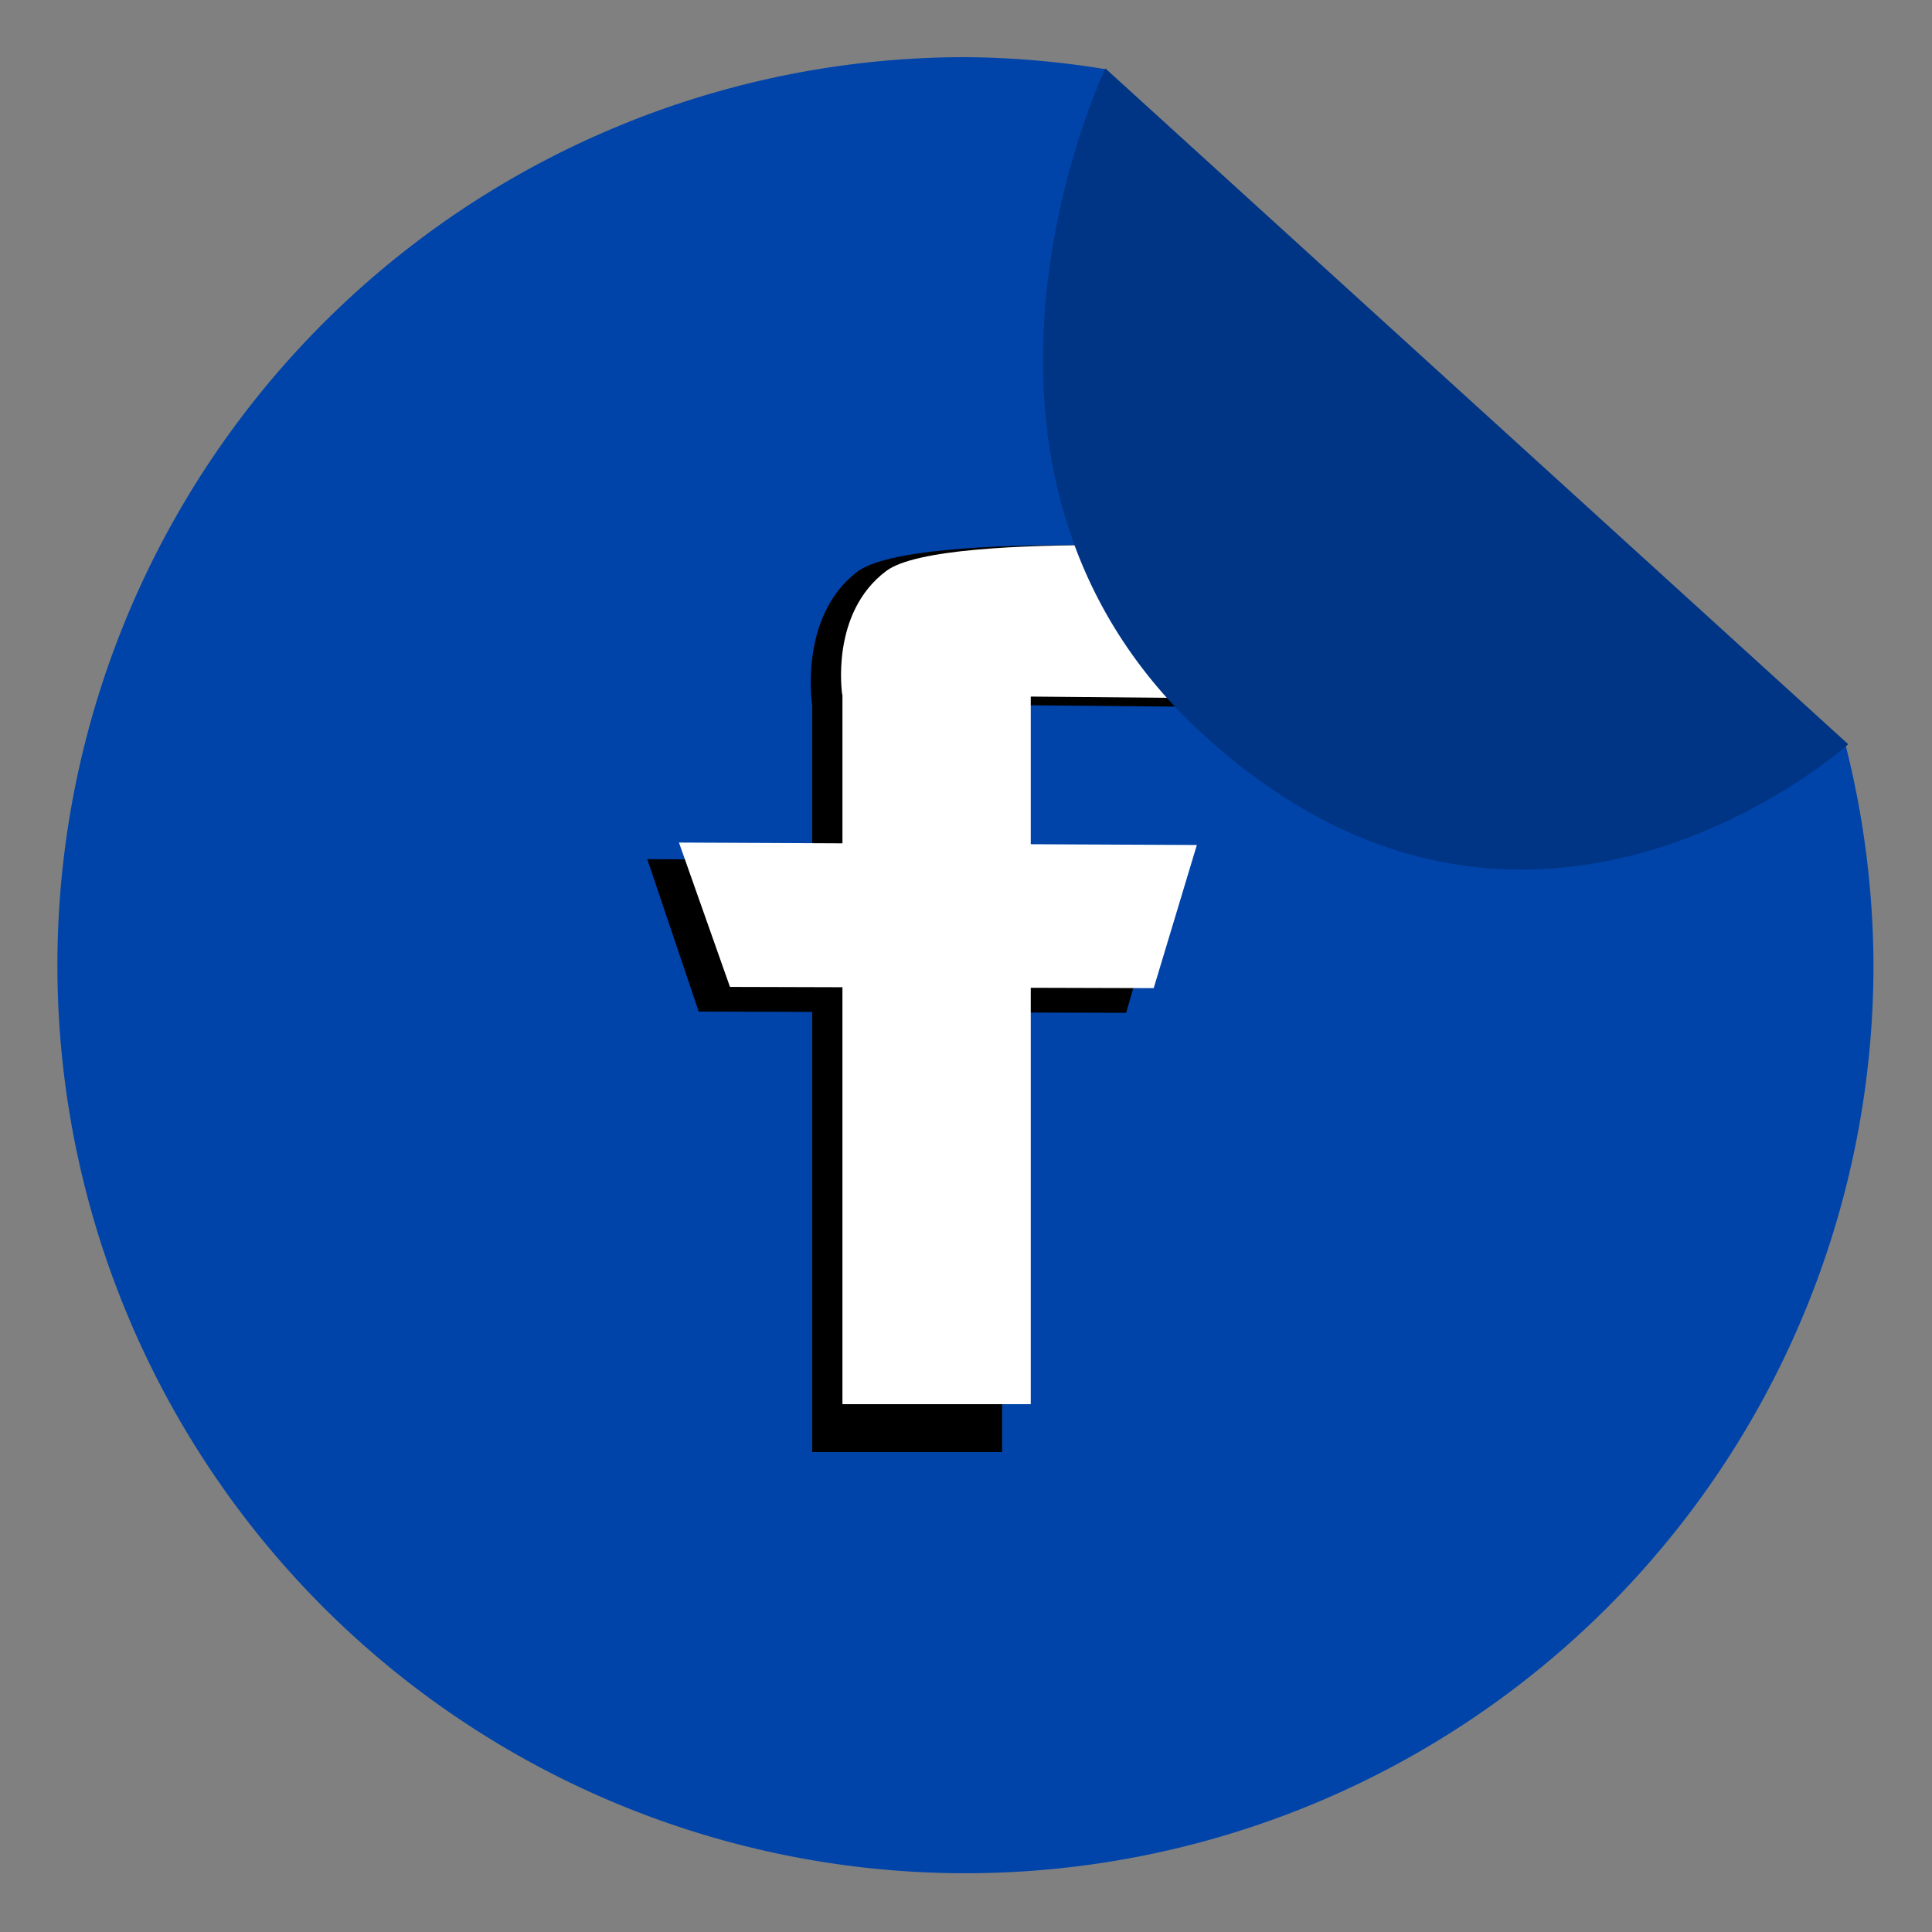
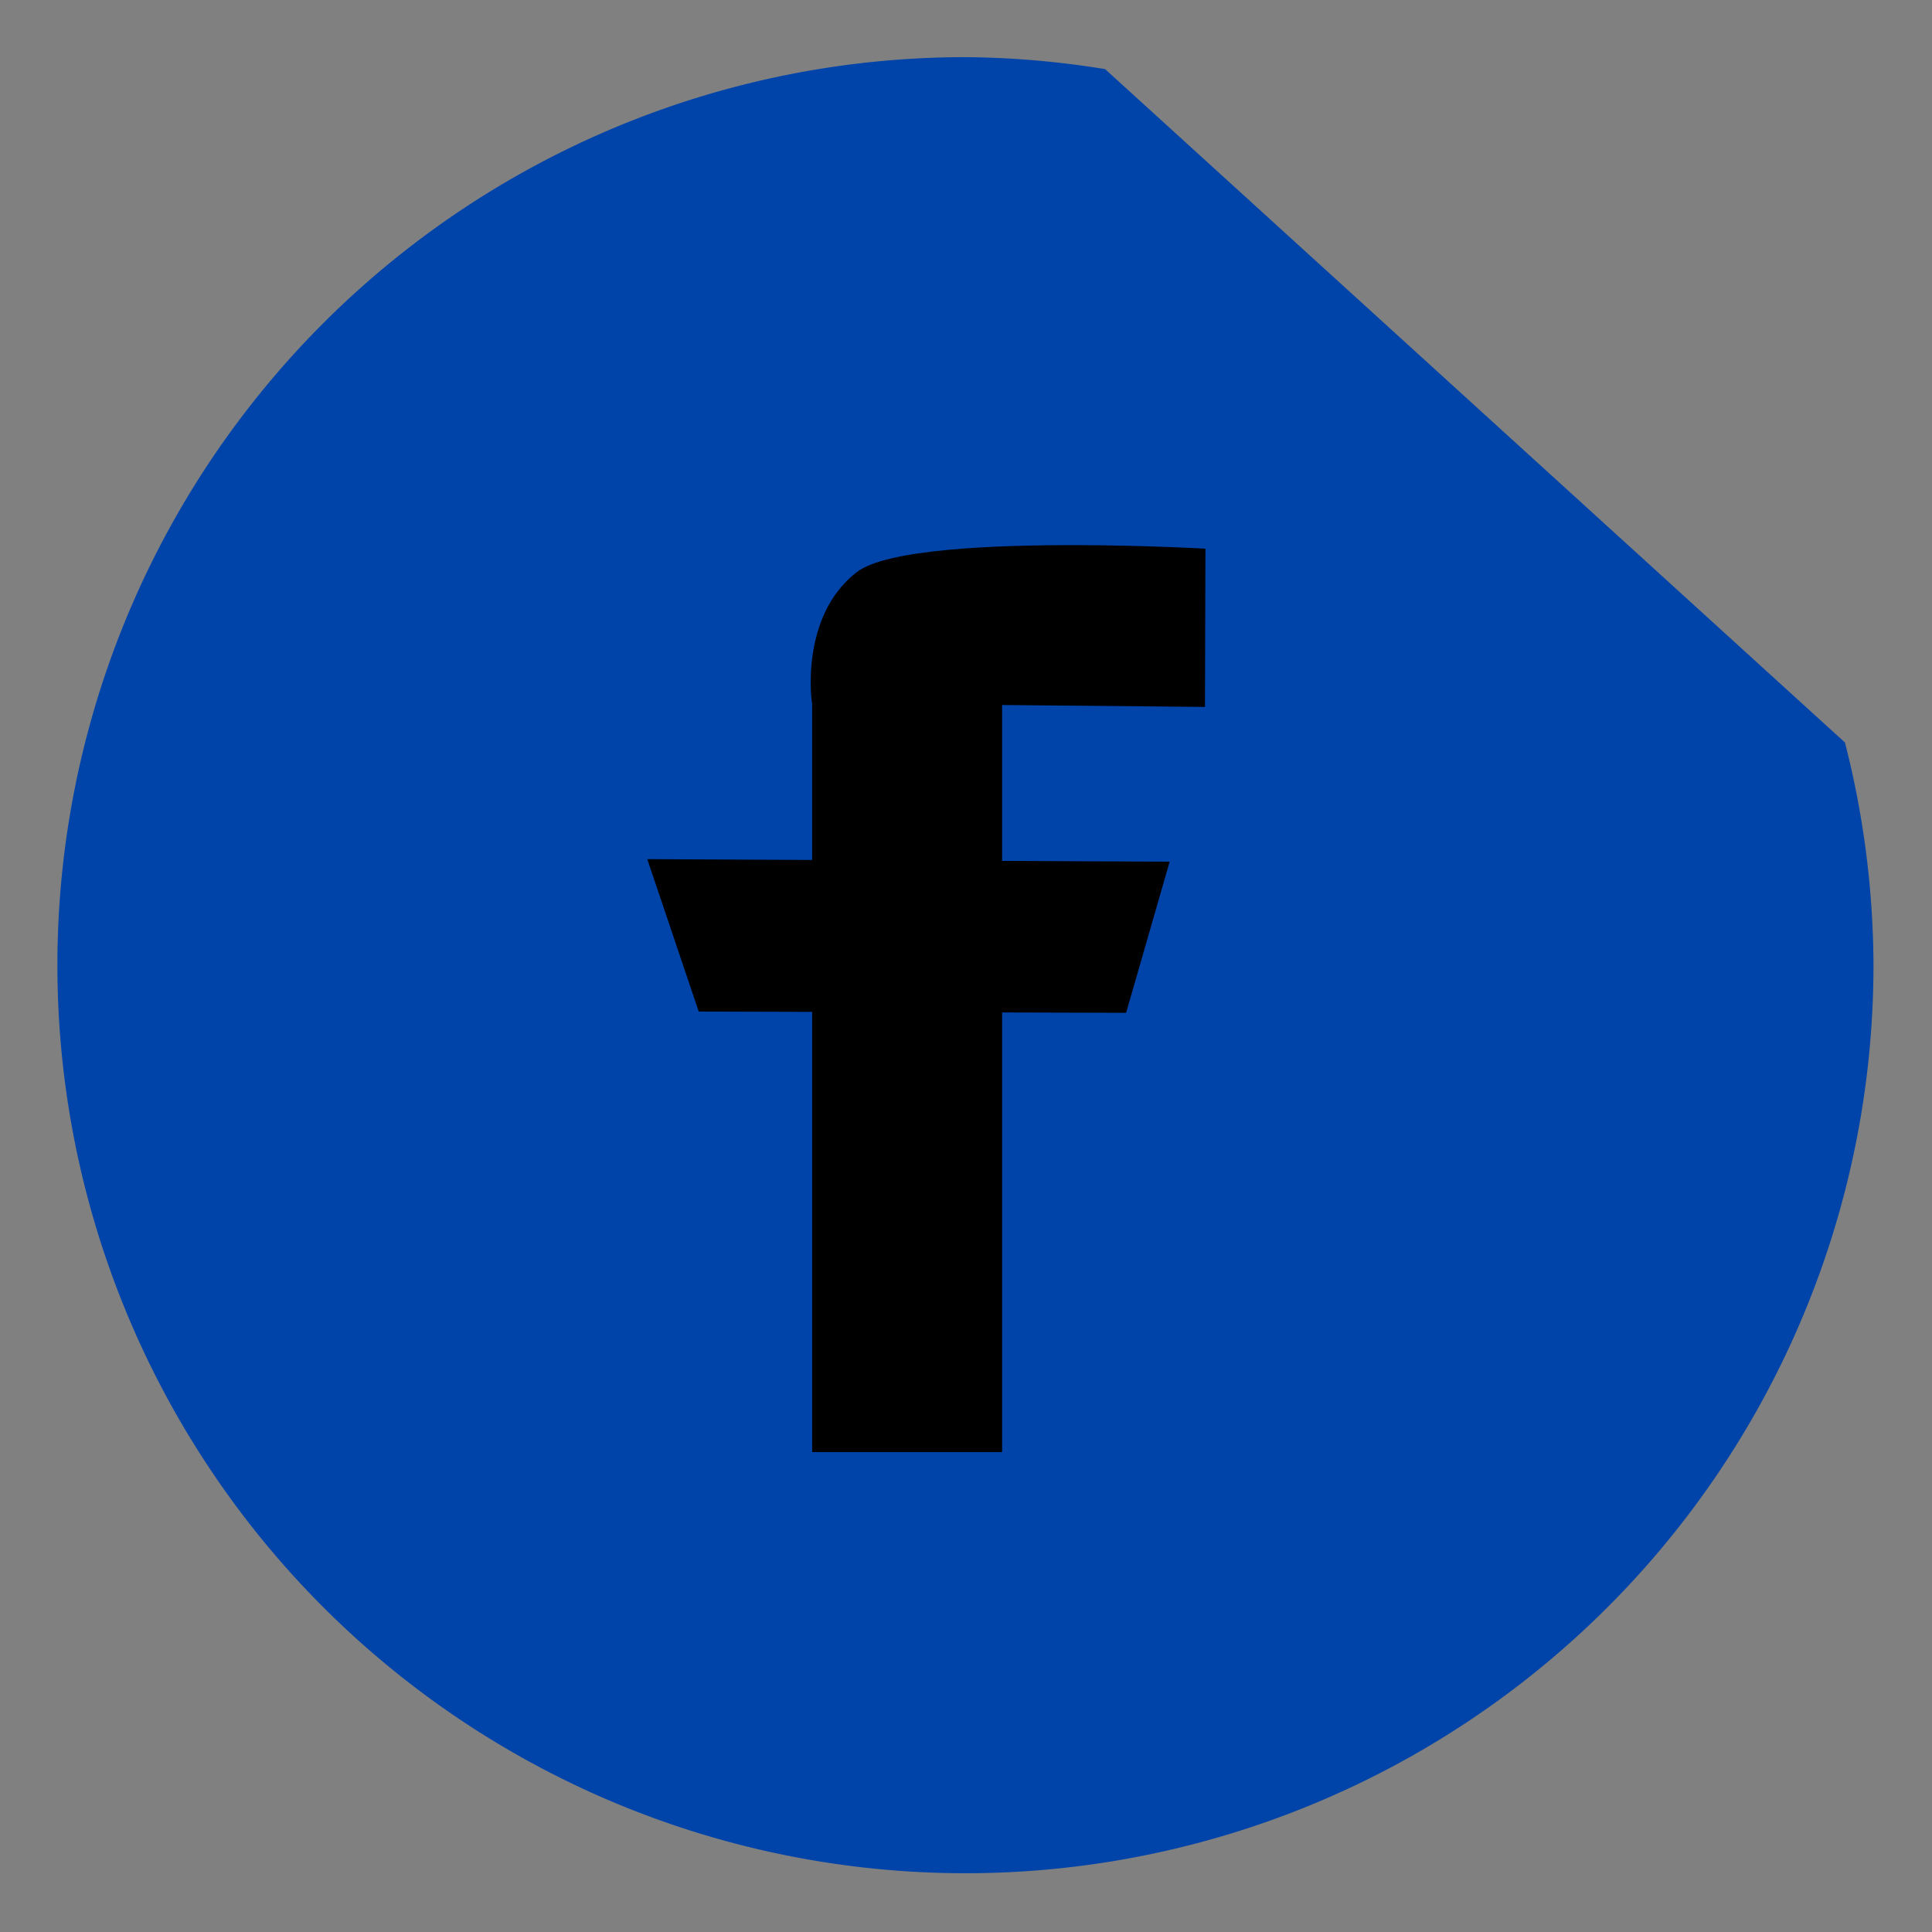
<svg xmlns="http://www.w3.org/2000/svg" xmlns:ns1="http://www.inkscape.org/namespaces/inkscape" xmlns:ns2="http://sodipodi.sourceforge.net/DTD/sodipodi-0.dtd" width="120mm" height="120mm" viewBox="0 0 120 120" version="1.1" id="svg8" ns1:version="0.92.3 (unknown)" ns2:docname="Facebook.svg">
  <rect x="0" y="0" width="120" height="120" fill="#808080" stroke="none" />
  <defs id="defs2" />
  <ns2:namedview id="base" pagecolor="#ffffff" bordercolor="#666666" borderopacity="1.0" ns1:pageopacity="0.0" ns1:pageshadow="2" ns1:zoom="0.29547466" ns1:cx="805.81422" ns1:cy="337.99248" ns1:document-units="mm" ns1:current-layer="layer1" showgrid="false" ns1:snap-global="false" ns1:window-width="1024" ns1:window-height="573" ns1:window-x="0" ns1:window-y="0" ns1:window-maximized="1" fit-margin-top="0" fit-margin-left="0" fit-margin-right="0" fit-margin-bottom="0" />
  <g ns1:label="Capa 1" ns1:groupmode="layer" id="layer1" transform="translate(-54.198,-106.486)">
    <g id="g4755" transform="matrix(0.94,0,0,0.94,6.817,9.939)">
      <path ns1:connector-curvature="0" id="path4747" d="m 114.198,106.486 a 60,60 0 0 0 -60,60 60,60 0 0 0 60,60 60,60 0 0 0 60,-60 60,60 0 0 0 -1.9,-14.772 c -0.007,0.009 -0.013,0.017 -0.02,0.026 L 123.427,107.276 a 60,60 0 0 0 -9.229,-0.79 z" style="opacity:1;fill:#0044aa;fill-opacity:1;stroke:none;stroke-width:6.417;stroke-linecap:square;stroke-linejoin:miter;stroke-miterlimit:4;stroke-dasharray:none;stroke-dashoffset:70.375;stroke-opacity:0.929;paint-order:stroke fill markers" />
      <path style="opacity:1;fill:#000000;fill-opacity:1;stroke:none;stroke-width:1.342;stroke-linecap:square;stroke-linejoin:miter;stroke-miterlimit:4;stroke-dasharray:1.342, 8.051;stroke-dashoffset:0;stroke-opacity:1;paint-order:stroke fill markers" d="m 121.792,138.731 c -5.799,-0.024 -12.85,0.28 -14.789,1.791 -3.798,2.958 -2.947,8.655 -2.947,8.655 h 0.013 v 10.356 l -10.895,-0.054 3.4,10.07 7.496,0.022 v 29.087 h 12.552 v -29.049 l 8.194,0.024 2.876,-9.985 -11.07,-0.054 v -10.3 l 13.404,0.126 0.03,-10.456 c 0,0 -3.752,-0.216 -8.262,-0.234 z" id="path4791" ns1:connector-curvature="0" />
-       <path ns1:connector-curvature="0" id="rect982" d="m 123.641,138.731 c -5.749,-0.022 -12.739,0.265 -14.662,1.696 -3.765,2.801 -2.921,8.198 -2.921,8.198 h 0.013 v 9.809 l -10.802,-0.051 3.37,9.538 7.431,0.021 V 195.493 h 12.444 v -27.515 l 8.124,0.023 2.851,-9.457 -10.975,-0.051 v -9.756 l 13.289,0.12 0.029,-9.903 c 0,0 -3.72,-0.205 -8.191,-0.222 z" style="opacity:1;fill:#ffffff;fill-opacity:1;stroke:none;stroke-width:1.3;stroke-linecap:square;stroke-linejoin:miter;stroke-miterlimit:4;stroke-dasharray:1.3, 7.802;stroke-dashoffset:0;stroke-opacity:1;paint-order:stroke fill markers" />
-       <path transform="matrix(0.752,0.659,-0.639,0.77,0,0)" ns2:nodetypes="csc" ns1:connector-curvature="0" id="path4749" d="m 229.872,0.521 c 0,0 -4.116,28.41 -33.46,27.596 -25.76,-0.714 -32.864,-28.829 -32.864,-28.829" style="opacity:1;fill:#003585;fill-opacity:1;stroke:none;stroke-width:9.309;stroke-linecap:square;stroke-linejoin:miter;stroke-miterlimit:4;stroke-dasharray:none;stroke-dashoffset:70.375;stroke-opacity:0.929;paint-order:stroke fill markers" />
    </g>
  </g>
</svg>